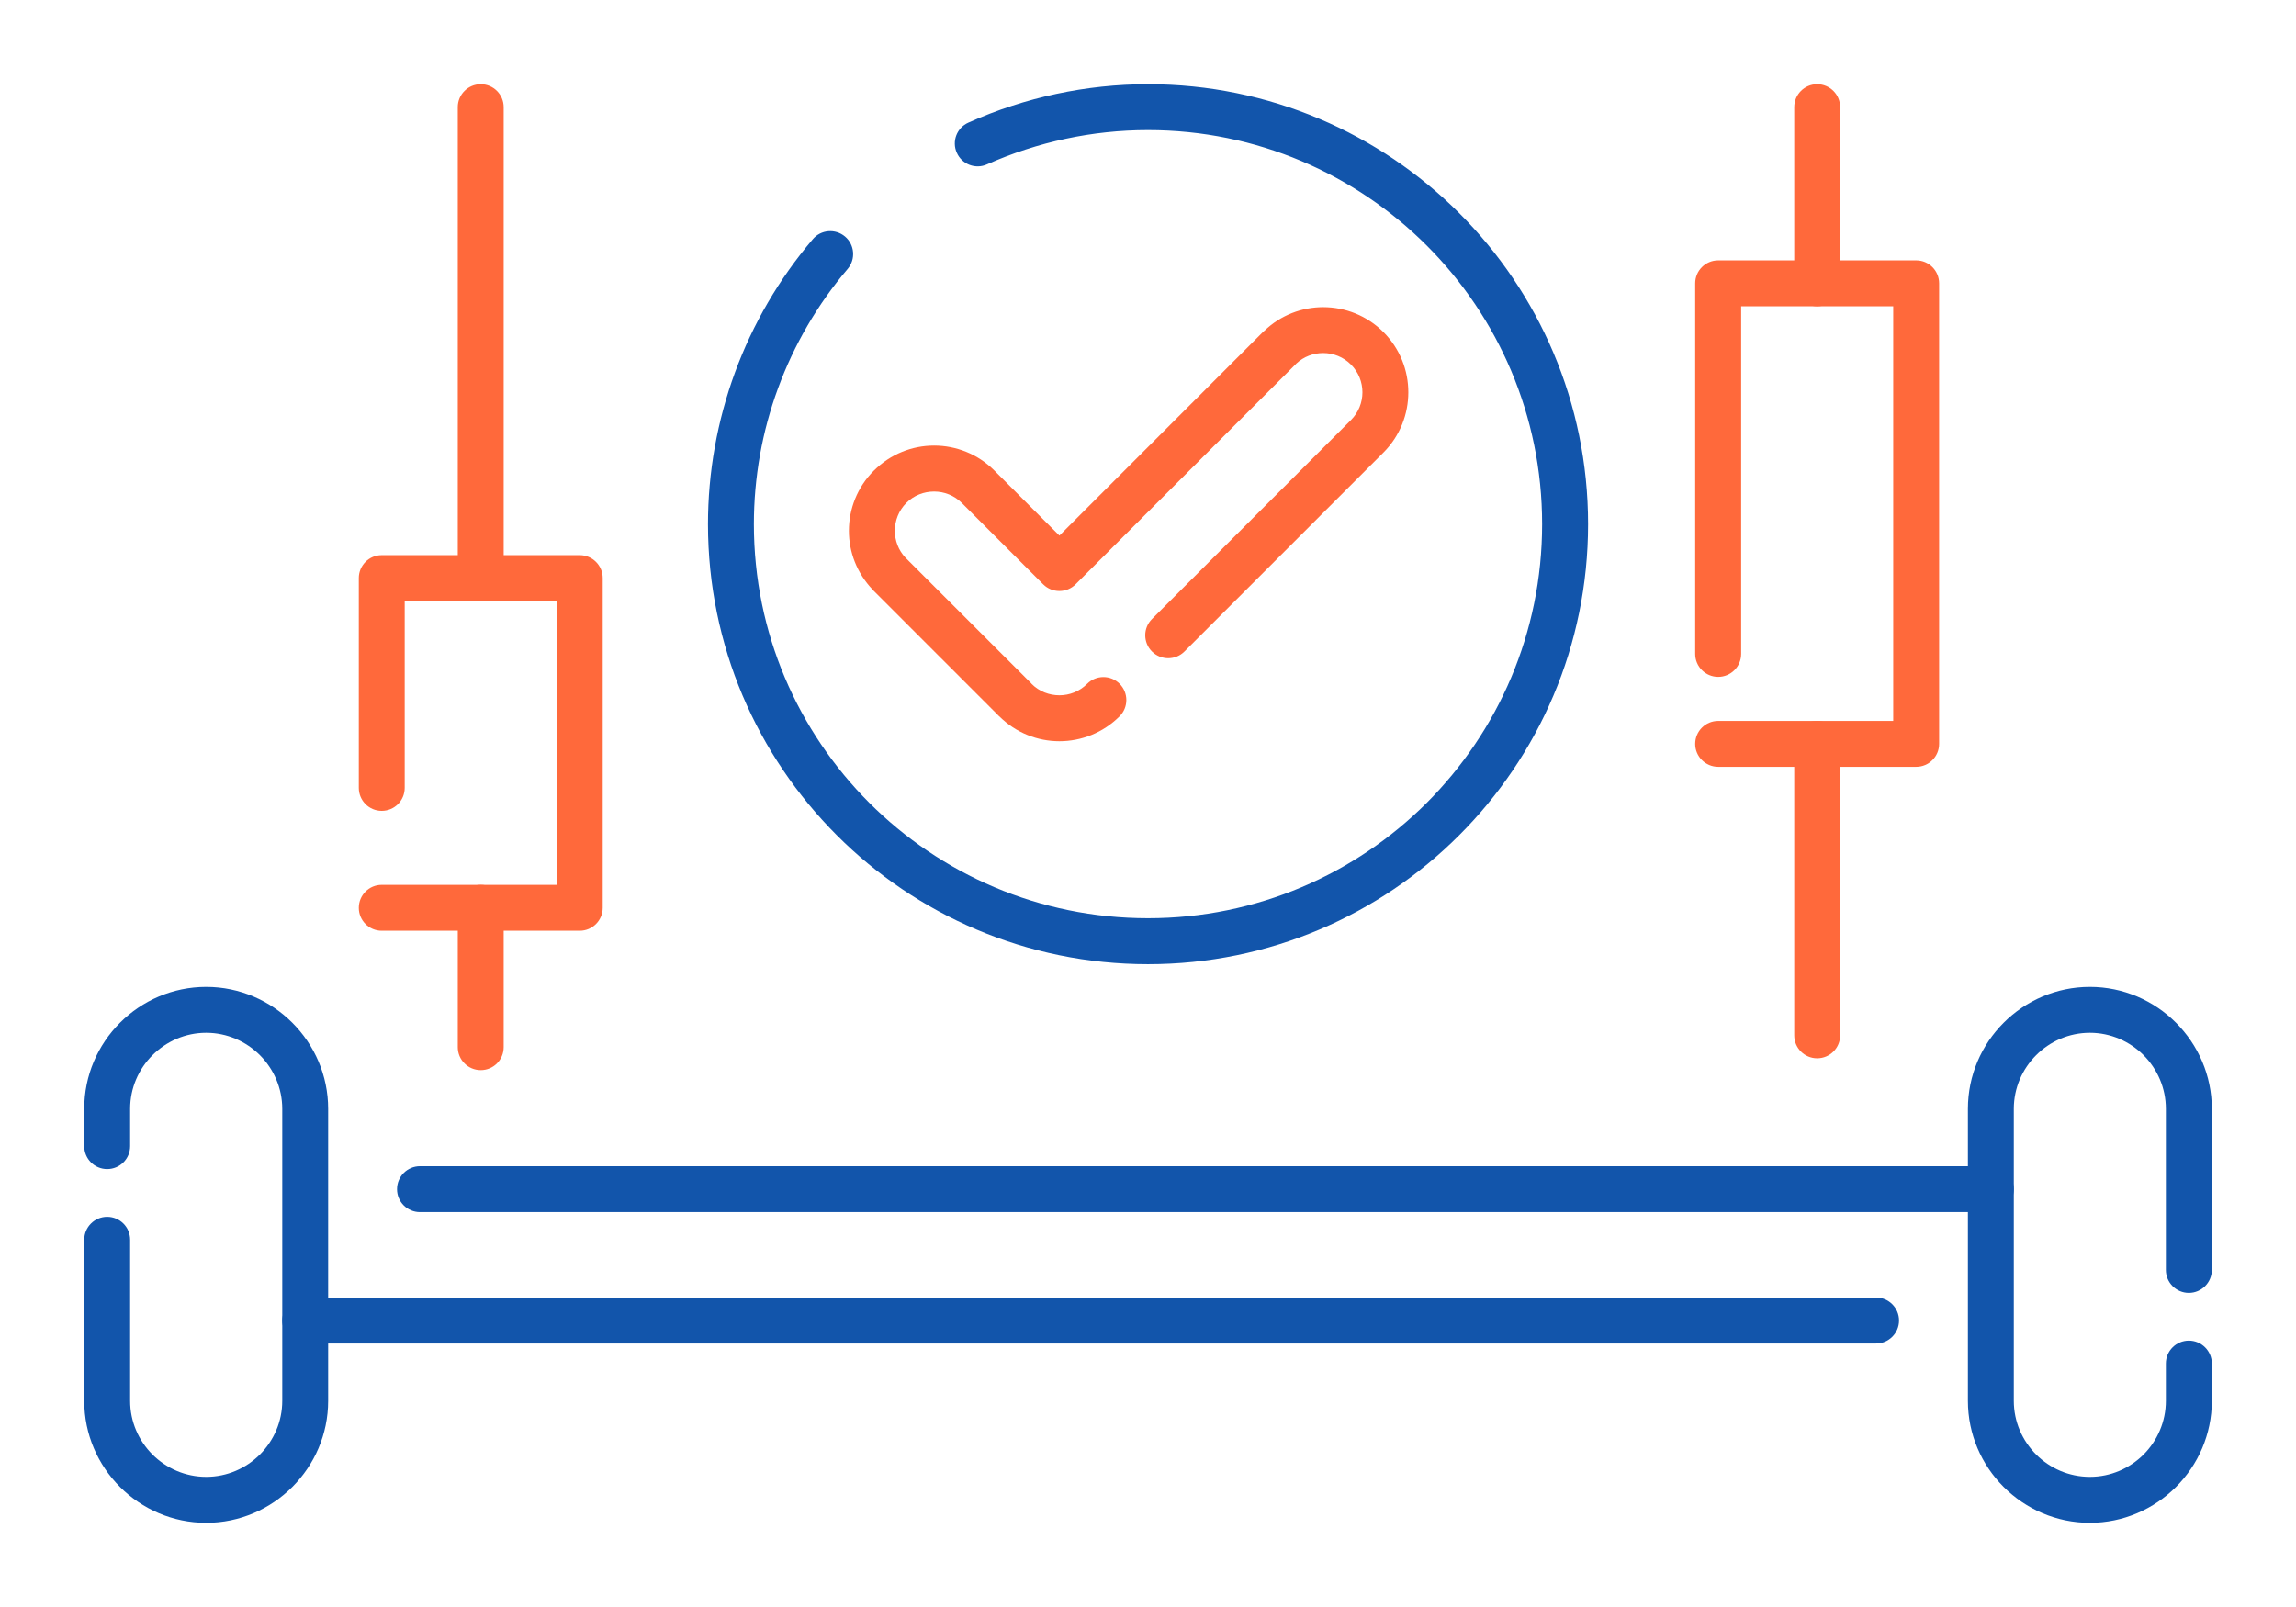
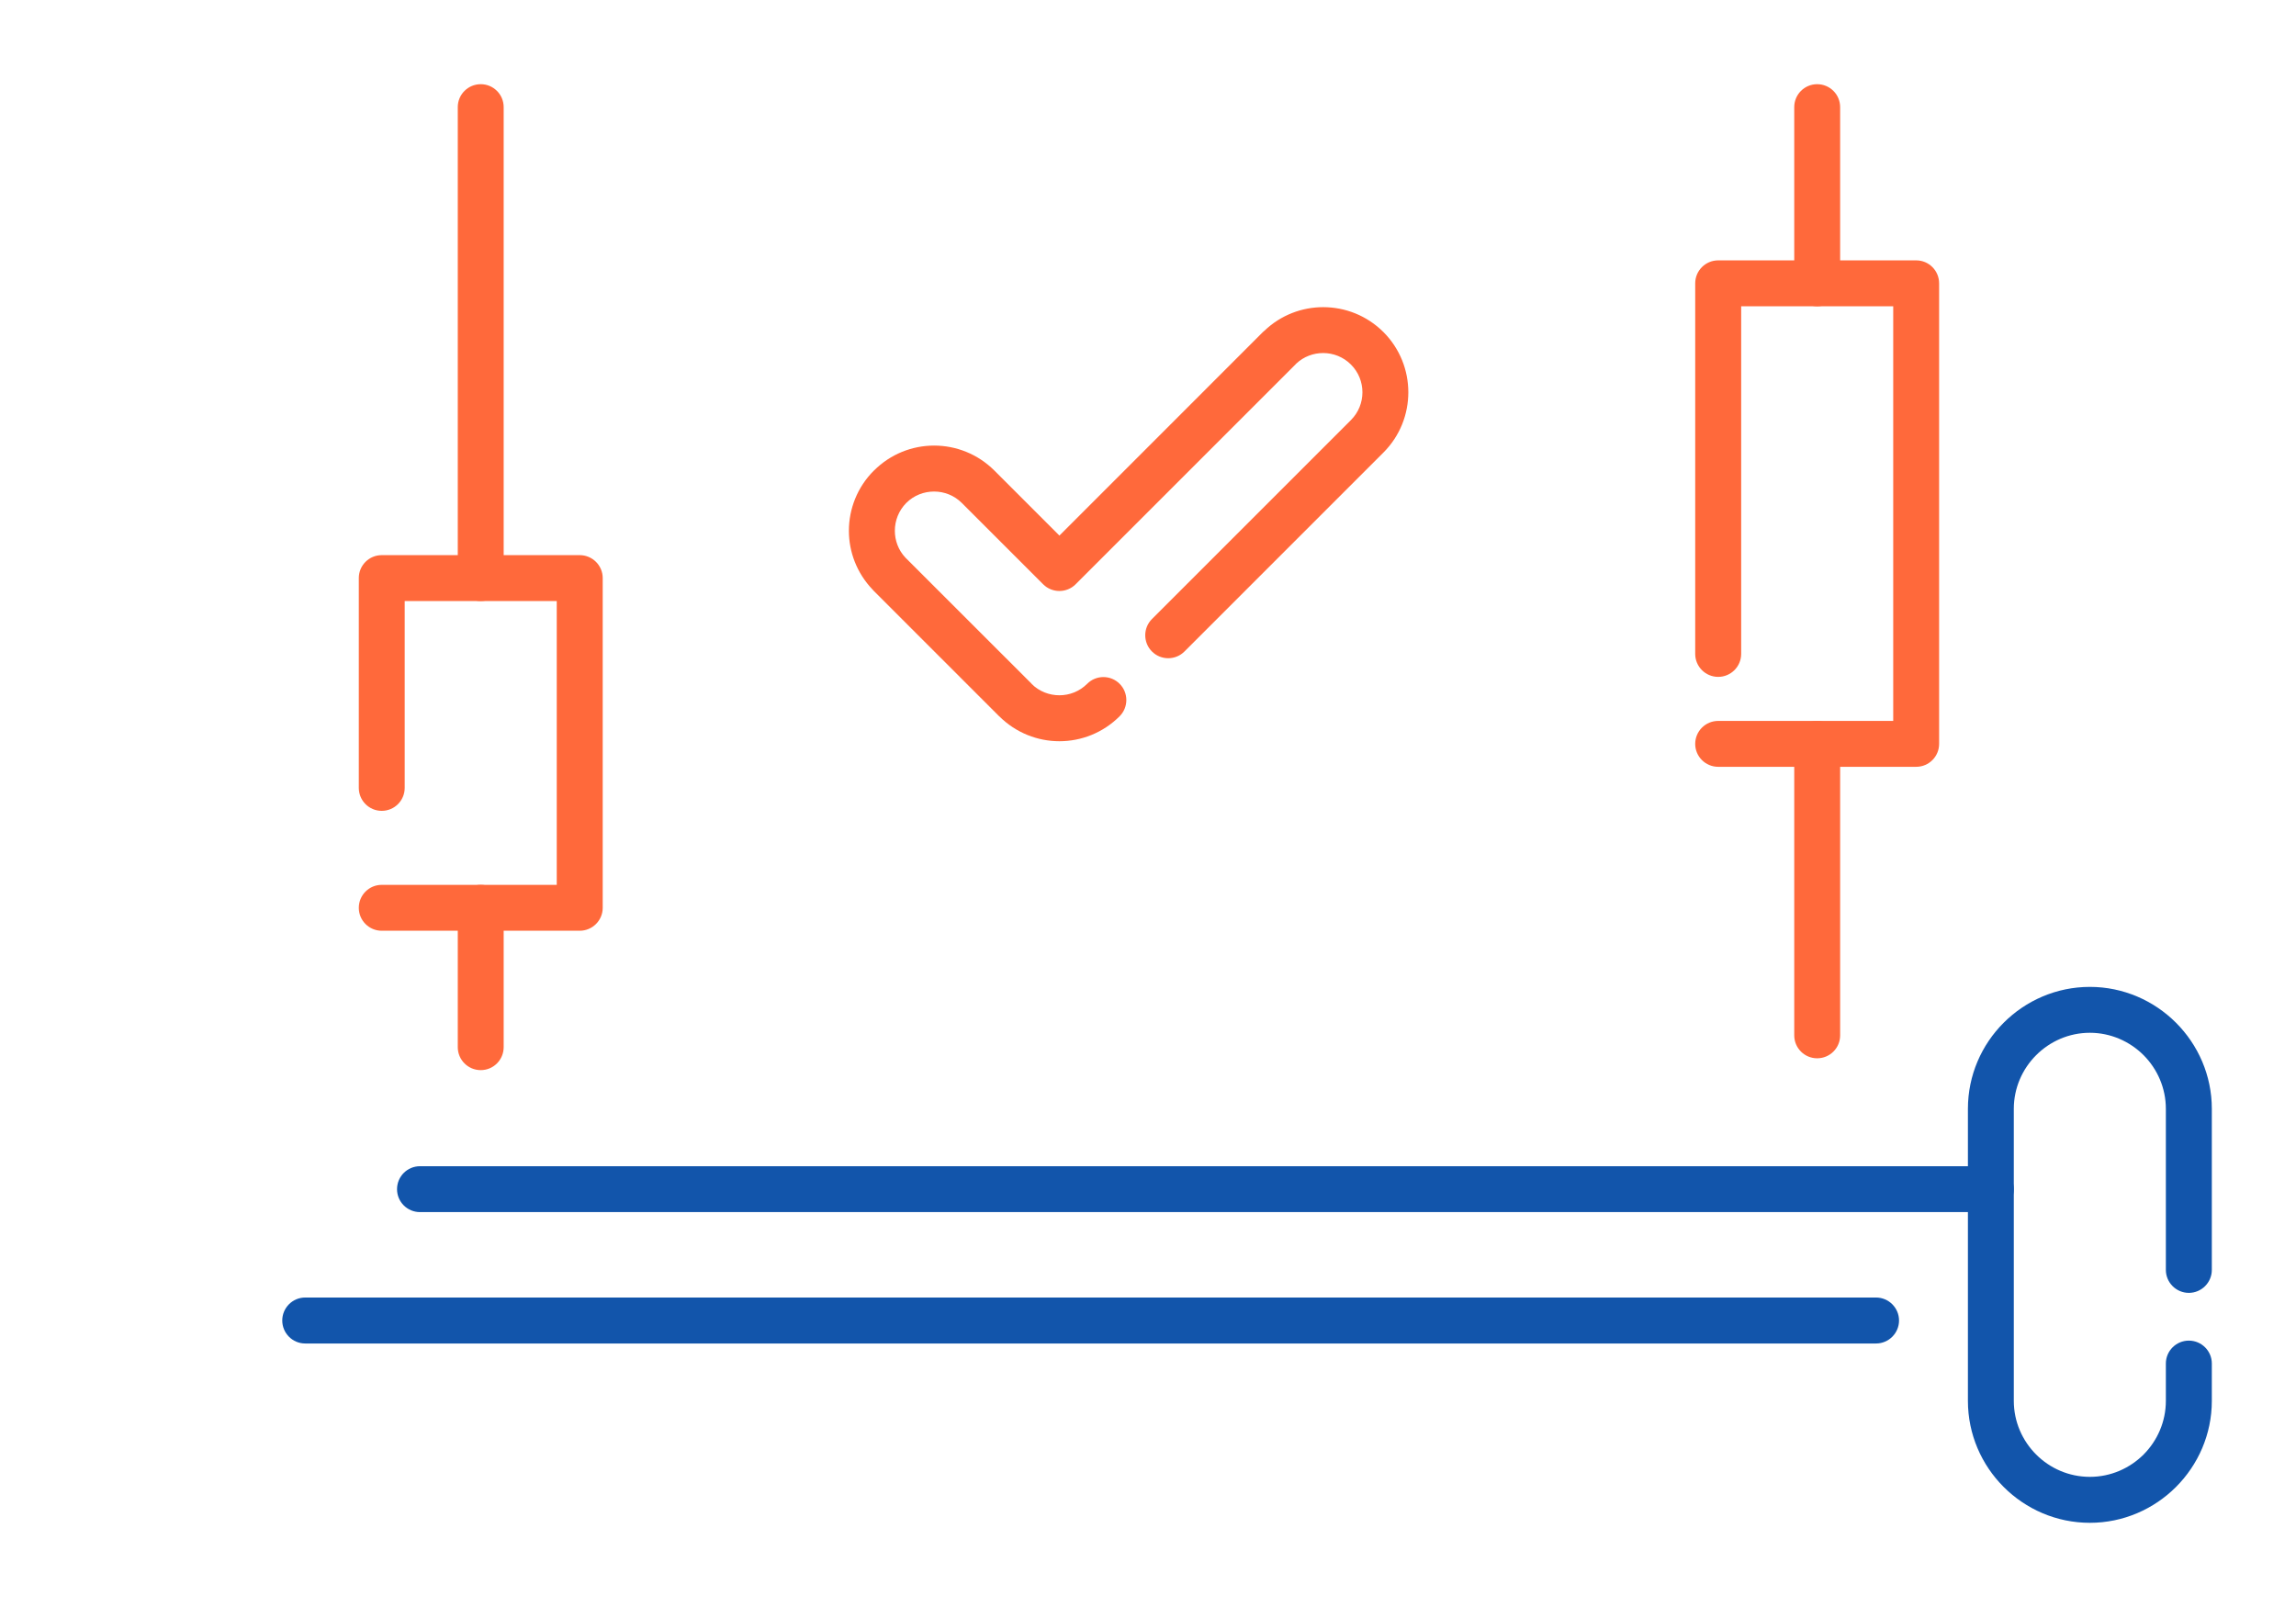
<svg xmlns="http://www.w3.org/2000/svg" xml:space="preserve" width="300px" height="210px" version="1.1" style="shape-rendering:geometricPrecision; text-rendering:geometricPrecision; image-rendering:optimizeQuality; fill-rule:evenodd; clip-rule:evenodd" viewBox="0 0 3356.6 2349.7">
  <defs>
    <style type="text/css">
   
    .fil0 {fill:none}
    .fil1 {fill:#1255ab;fill-rule:nonzero}
    .fil2 {fill:#ff693b;fill-rule:nonzero}
   
  </style>
  </defs>
  <g id="Layer_x0020_1">
    <g id="_2983056192336">
-       <rect class="fil0" width="3356.6" height="2349.6" />
-       <path class="fil1" d="M190.2 1675.8c0,18.6 -15,33.6 -33.6,33.6 -18.5,0 -33.5,-15 -33.5,-33.6l0 -54.5c0,-49.1 20,-93.6 52.3,-125.9 32.3,-32.3 76.9,-52.4 126,-52.4 49,0 93.6,20.1 125.9,52.4 32.3,32.3 52.4,76.9 52.4,125.9l0 427c0,49 -20.1,93.6 -52.4,125.9 -32.3,32.3 -76.8,52.4 -125.9,52.4 -49.1,0 -93.7,-20.1 -126,-52.4 -32.3,-32.3 -52.3,-76.9 -52.3,-125.9l0 -235.5c0,-18.6 15,-33.6 33.5,-33.6 18.6,0 33.6,15 33.6,33.6l0 235.5c0,30.5 12.5,58.3 32.7,78.5 20.2,20.1 48,32.6 78.5,32.6 30.5,0 58.3,-12.5 78.5,-32.6 20.1,-20.2 32.7,-48 32.7,-78.5l0 -427c0,-30.5 -12.6,-58.3 -32.7,-78.5 -20.2,-20.1 -48,-32.7 -78.5,-32.7 -30.6,0 -58.3,12.6 -78.5,32.7 -20.2,20.2 -32.7,48 -32.7,78.5l0 54.5z" />
-       <path class="fil1" d="M3166.4 1993.7c0,-18.5 15.1,-33.5 33.6,-33.5 18.5,0 33.6,15 33.6,33.5l0 54.6c0,49 -20.1,93.6 -52.4,125.9 -32.3,32.3 -76.9,52.4 -125.9,52.4 -49.1,0 -93.7,-20.1 -126,-52.4 -32.3,-32.3 -52.3,-76.9 -52.3,-125.9l0 -427c0,-49.1 20,-93.6 52.3,-125.9 32.3,-32.3 76.9,-52.4 126,-52.4 49,0 93.6,20.1 125.9,52.4 32.3,32.3 52.4,76.9 52.4,125.9l0 235.5c0,18.5 -15.1,33.6 -33.6,33.6 -18.5,0 -33.6,-15.1 -33.6,-33.6l0 -235.5c0,-30.5 -12.5,-58.3 -32.6,-78.5 -20.2,-20.1 -48,-32.7 -78.5,-32.7 -30.6,0 -58.4,12.6 -78.5,32.7 -20.2,20.2 -32.7,48 -32.7,78.5l0 427c0,30.5 12.5,58.3 32.7,78.5 20.1,20.1 47.9,32.6 78.5,32.6 30.5,0 58.3,-12.5 78.5,-32.6 20.1,-20.2 32.6,-48 32.6,-78.5l0 -54.6z" />
+       <path class="fil1" d="M3166.4 1993.7c0,-18.5 15.1,-33.5 33.6,-33.5 18.5,0 33.6,15 33.6,33.5l0 54.6c0,49 -20.1,93.6 -52.4,125.9 -32.3,32.3 -76.9,52.4 -125.9,52.4 -49.1,0 -93.7,-20.1 -126,-52.4 -32.3,-32.3 -52.3,-76.9 -52.3,-125.9l0 -427c0,-49.1 20,-93.6 52.3,-125.9 32.3,-32.3 76.9,-52.4 126,-52.4 49,0 93.6,20.1 125.9,52.4 32.3,32.3 52.4,76.9 52.4,125.9l0 235.5c0,18.5 -15.1,33.6 -33.6,33.6 -18.5,0 -33.6,-15.1 -33.6,-33.6l0 -235.5c0,-30.5 -12.5,-58.3 -32.6,-78.5 -20.2,-20.1 -48,-32.7 -78.5,-32.7 -30.6,0 -58.4,12.6 -78.5,32.7 -20.2,20.2 -32.7,48 -32.7,78.5l0 427c0,30.5 12.5,58.3 32.7,78.5 20.1,20.1 47.9,32.6 78.5,32.6 30.5,0 58.3,-12.5 78.5,-32.6 20.1,-20.2 32.6,-48 32.6,-78.5l0 -54.6" />
      <path class="fil1" d="M2742.7 1897.2c18.5,0 33.6,15.1 33.6,33.6 0,18.5 -15.1,33.6 -33.6,33.6l-2296.6 0c-18.5,0 -33.5,-15.1 -33.5,-33.6 0,-18.5 15,-33.6 33.5,-33.6l2296.6 0zm-2128.7 -124.9c-18.6,0 -33.6,-15 -33.6,-33.5 0,-18.6 15,-33.6 33.6,-33.6l2296.5 0c18.6,0 33.6,15 33.6,33.6 0,18.5 -15,33.5 -33.6,33.5l-2296.5 0z" />
-       <path class="fil1" d="M1442.9 240.3c-16.8,7.6 -36.6,0 -44.1,-16.9 -7.6,-16.8 0,-36.6 16.9,-44.1 41.4,-18.6 84.5,-32.6 128.4,-42 44.1,-9.4 89.1,-14.2 134.2,-14.2 177.7,0 338.5,72 454.9,188.4 116.5,116.4 188.5,277.3 188.5,454.9 0,177.7 -72,338.5 -188.5,454.9 -116.4,116.5 -277.2,188.5 -454.9,188.5 -177.6,0 -338.5,-72 -454.9,-188.5 -116.4,-116.4 -188.4,-277.2 -188.4,-454.9 0,-76.2 13.6,-151.3 39.5,-221.9 25.9,-70.5 64.2,-136.5 113.7,-194.7 11.9,-14.1 33,-15.9 47.2,-3.9 14.1,11.9 15.8,33.1 3.9,47.2 -44.3,52.1 -78.6,111.2 -101.8,174.4 -23.3,63.2 -35.4,130.5 -35.4,198.9 0,159.1 64.5,303.2 168.8,407.5 104.2,104.2 248.3,168.7 407.4,168.7 159.1,0 303.2,-64.5 407.5,-168.7 104.2,-104.3 168.7,-248.4 168.7,-407.5 0,-159.1 -64.5,-303.2 -168.7,-407.4 -104.3,-104.3 -248.4,-168.8 -407.5,-168.8 -40.7,0 -81.1,4.3 -120.3,12.7 -39.6,8.4 -78.2,21 -115.1,37.4z" />
      <path class="fil2" d="M1589.4 999.8c13.1,-13.1 34.3,-13.1 47.4,0 13.1,13.1 13.1,34.4 0,47.5 -24.3,24.3 -56.2,36.5 -88,36.5 -31.8,0 -63.6,-12.2 -88,-36.5l0 -0.1 -0.1 0.1 -183.2 -183.2 -1.9 -2.1c-23,-24.1 -34.6,-55 -34.6,-85.9 0,-31.8 12.2,-63.7 36.5,-88l0.2 -0.1c24.3,-24.3 56.1,-36.5 87.9,-36.5 31.9,0 63.7,12.2 88.1,36.5l95.1 95.1 297.5 -297.6 2.2 -1.9c24,-23 55,-34.5 85.9,-34.5 31.9,0 63.7,12.1 88.1,36.4 24.3,24.4 36.4,56.2 36.4,88.1 0,31.9 -12.1,63.8 -36.4,88.1l-290.9 290.9c-13.1,13.1 -34.4,13.1 -47.5,0 -13.1,-13.1 -13.1,-34.4 0,-47.5l290.9 -290.9c11.2,-11.2 16.8,-25.9 16.8,-40.6 0,-14.7 -5.6,-29.4 -16.8,-40.6 -11.2,-11.2 -25.9,-16.8 -40.6,-16.8 -14.2,0 -28.3,5.1 -39.3,15.4l-1.3 1.4 -321.3 321.3c-13.1,13.1 -34.4,13.1 -47.5,0l-118.8 -118.8c-11.2,-11.2 -25.9,-16.8 -40.6,-16.8 -14.8,0 -29.5,5.5 -40.7,16.7 -11.1,11.2 -16.7,25.9 -16.7,40.7 0,14.1 5.1,28.2 15.4,39.2l1.4 1.4 183.2 183.1 -0.1 0.1c11.2,11.2 25.9,16.7 40.7,16.7 14.7,0 29.4,-5.6 40.6,-16.8z" />
      <path class="fil2" d="M591.6 1152c0,18.6 -15,33.6 -33.6,33.6 -18.5,0 -33.5,-15 -33.5,-33.6l0 -306.8c0,-18.5 15,-33.5 33.5,-33.5l289.5 0c18.5,0 33.6,15 33.6,33.5l0 482.2c0,18.5 -15.1,33.5 -33.6,33.5l-289.5 0c-18.5,0 -33.5,-15 -33.5,-33.5 0,-18.6 15,-33.6 33.5,-33.6l255.9 0 0 -415 -222.3 0 0 273.2z" />
      <path class="fil2" d="M736.3 1531.1c0,18.6 -15,33.6 -33.5,33.6 -18.6,0 -33.6,-15 -33.6,-33.6l0 -203.8c0,-18.5 15,-33.5 33.6,-33.5 18.5,0 33.5,15 33.5,33.5l0 203.8z" />
      <path class="fil2" d="M736.3 845.2c0,18.6 -15,33.6 -33.5,33.6 -18.6,0 -33.6,-15 -33.6,-33.6l0 -688.6c0,-18.5 15,-33.5 33.6,-33.5 18.5,0 33.5,15 33.5,33.5l0 688.6z" />
      <path class="fil2" d="M2511.9 1121.2c-18.5,0 -33.6,-15 -33.6,-33.5 0,-18.6 15.1,-33.6 33.6,-33.6l255.9 0 0 -606.3 -222.3 0 0 508.3c0,18.6 -15.1,33.6 -33.6,33.6 -18.5,0 -33.6,-15 -33.6,-33.6l0 -541.8c0,-18.6 15.1,-33.6 33.6,-33.6l289.5 0c18.5,0 33.5,15 33.5,33.6l0 673.4c0,18.5 -15,33.5 -33.5,33.5l-289.5 0z" />
      <path class="fil2" d="M2623.1 156.6c0,-18.5 15,-33.5 33.5,-33.5 18.6,0 33.6,15 33.6,33.5l0 257.7c0,18.5 -15,33.5 -33.6,33.5 -18.5,0 -33.5,-15 -33.5,-33.5l0 -257.7z" />
      <path class="fil2" d="M2623.1 1087.7c0,-18.6 15,-33.6 33.5,-33.6 18.6,0 33.6,15 33.6,33.6l0 426.2c0,18.5 -15,33.5 -33.6,33.5 -18.5,0 -33.5,-15 -33.5,-33.5l0 -426.2z" />
    </g>
  </g>
</svg>